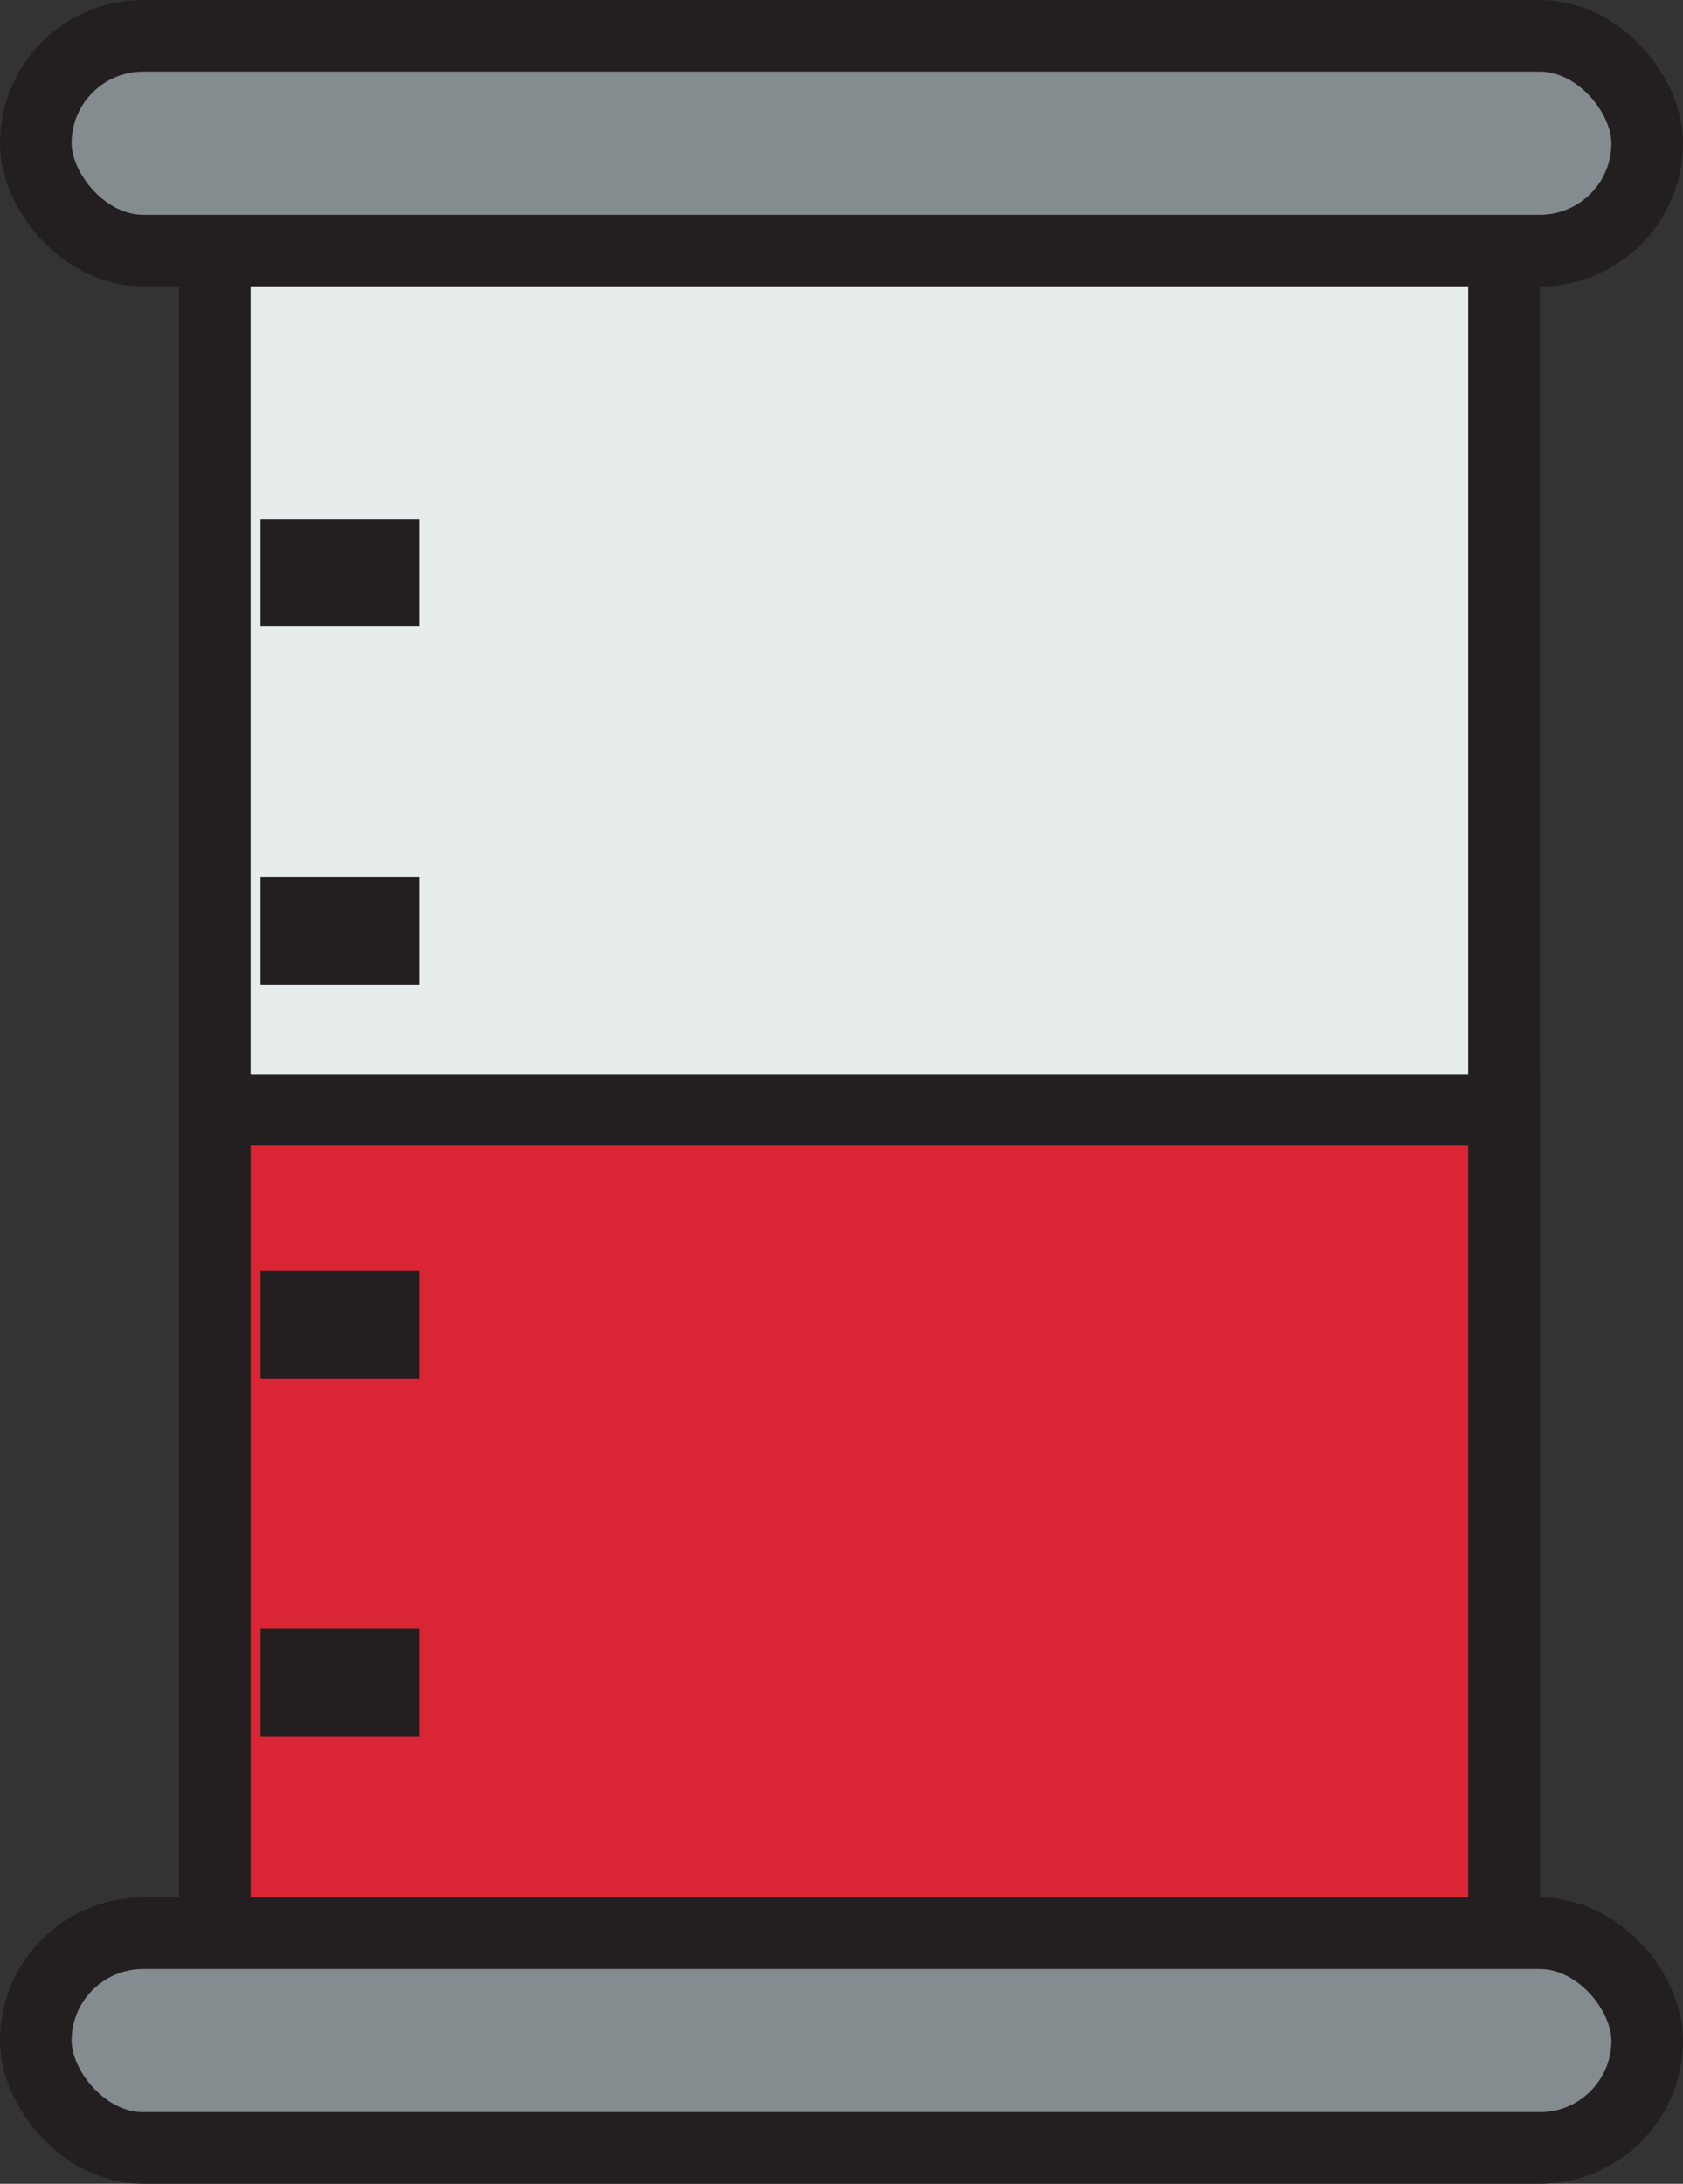
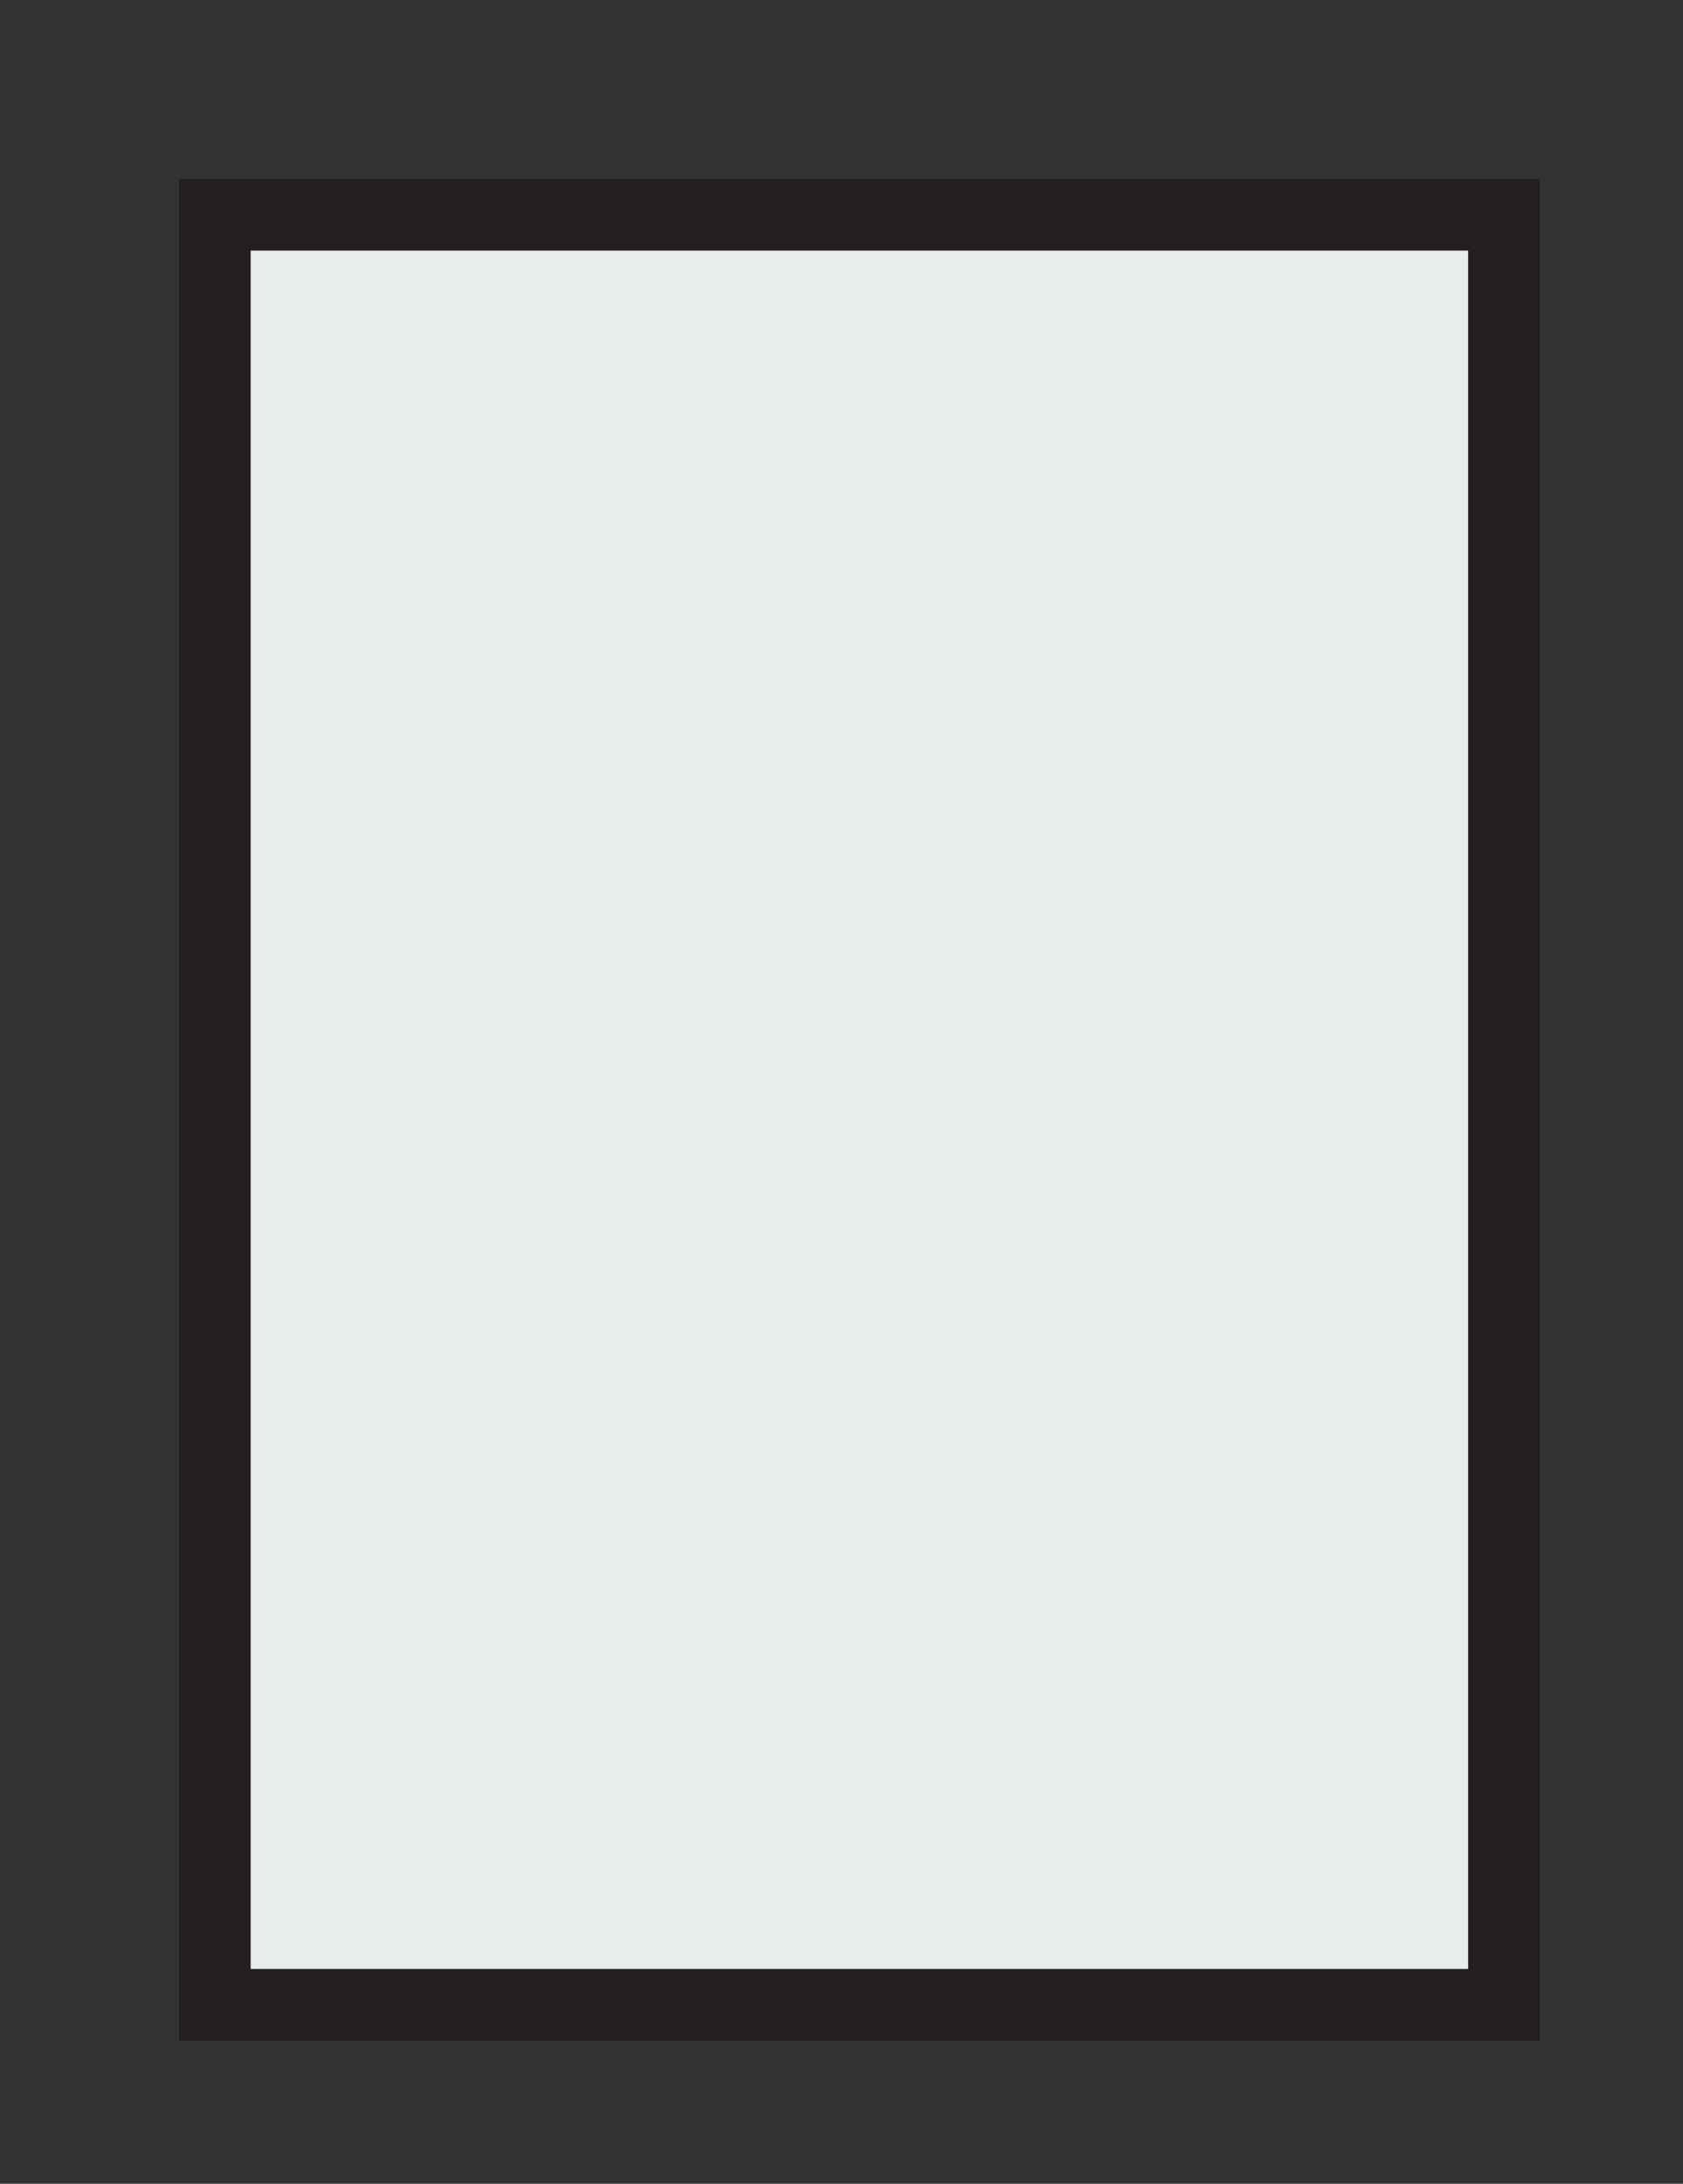
<svg xmlns="http://www.w3.org/2000/svg" width="47" height="61" viewBox="0 0 47 61">
  <rect x="0" y="0" width="47" height="61" fill="#333333" stroke="none" />
  <g fill="none" fill-rule="evenodd" stroke="#231F20" transform="translate(1 1)">
    <path fill="#E7ECED" stroke-width="2" d="M5 5h36v50H5z" />
-     <path fill="#DA2535" stroke-width="2" d="M5 30h36v24H5z" />
-     <rect width="45" height="6" fill="#858C90" stroke-width="2" rx="3" />
-     <rect width="45" height="6" y="53" fill="#858C90" stroke-width="2" rx="3" />
-     <path fill="#858C90" stroke-width="3" d="M6.278 15h4.444M6.278 25h4.444M6.278 36h4.444M6.278 46h4.444" />
  </g>
</svg>